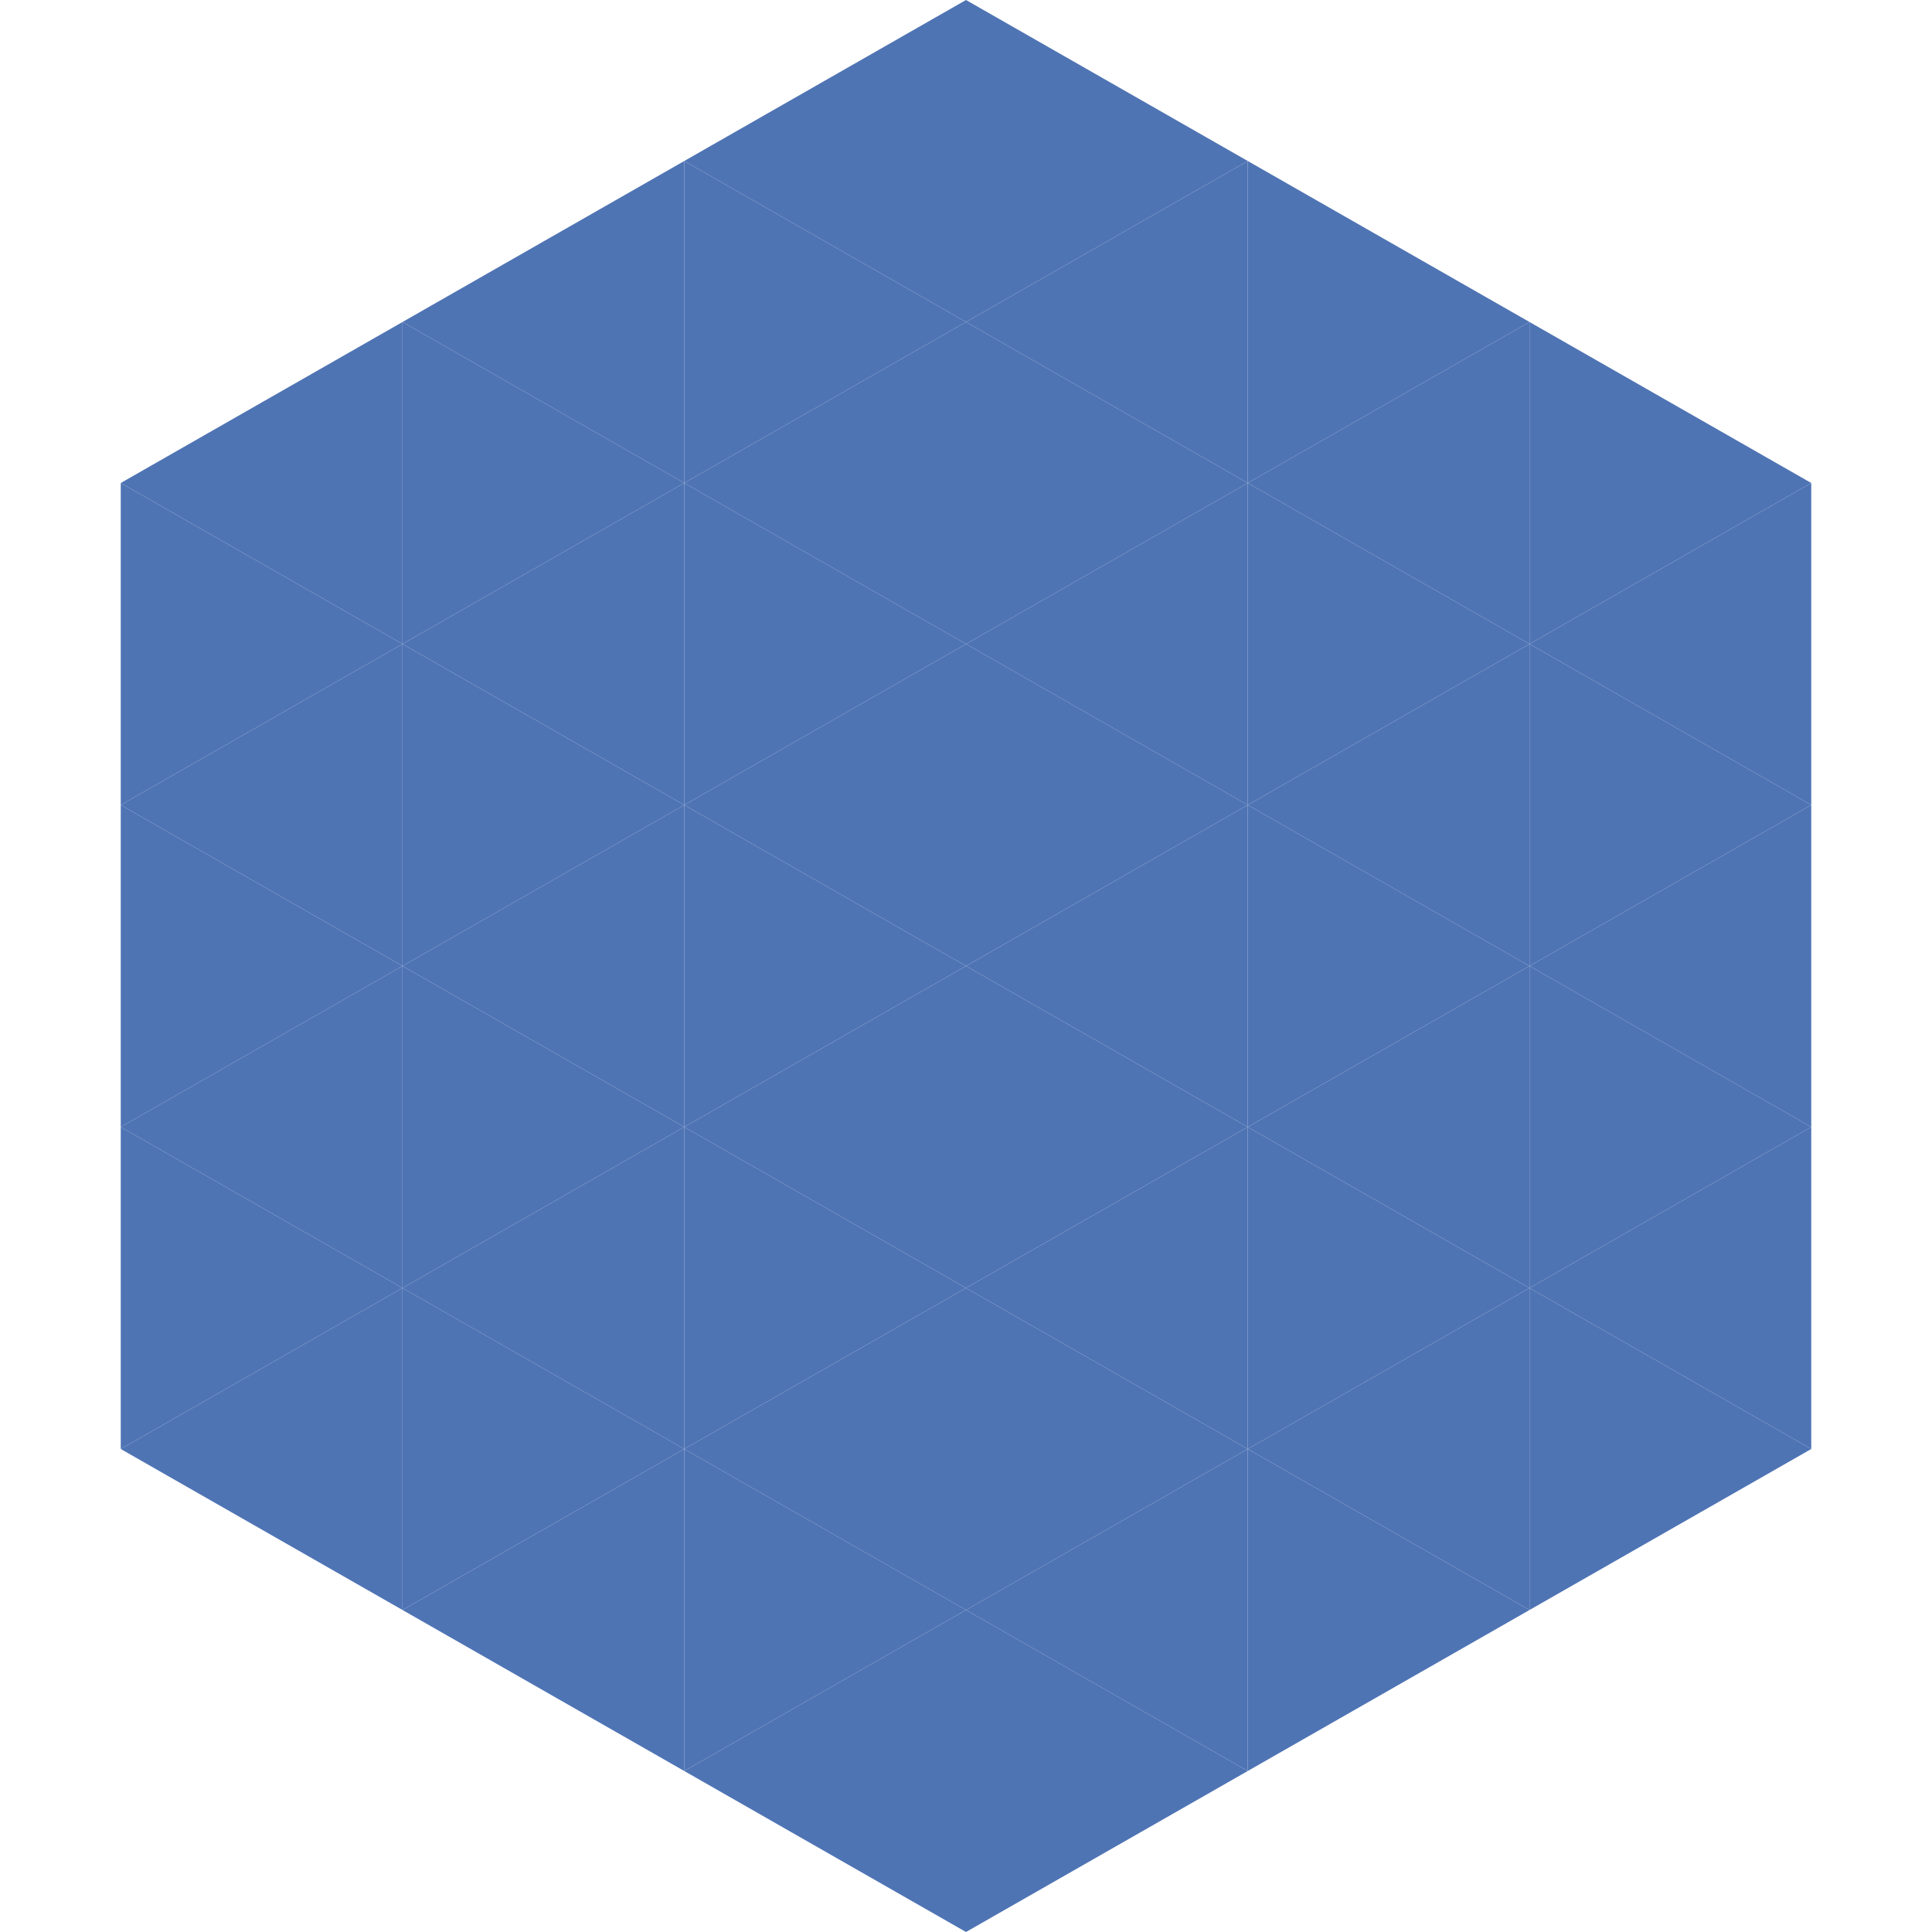
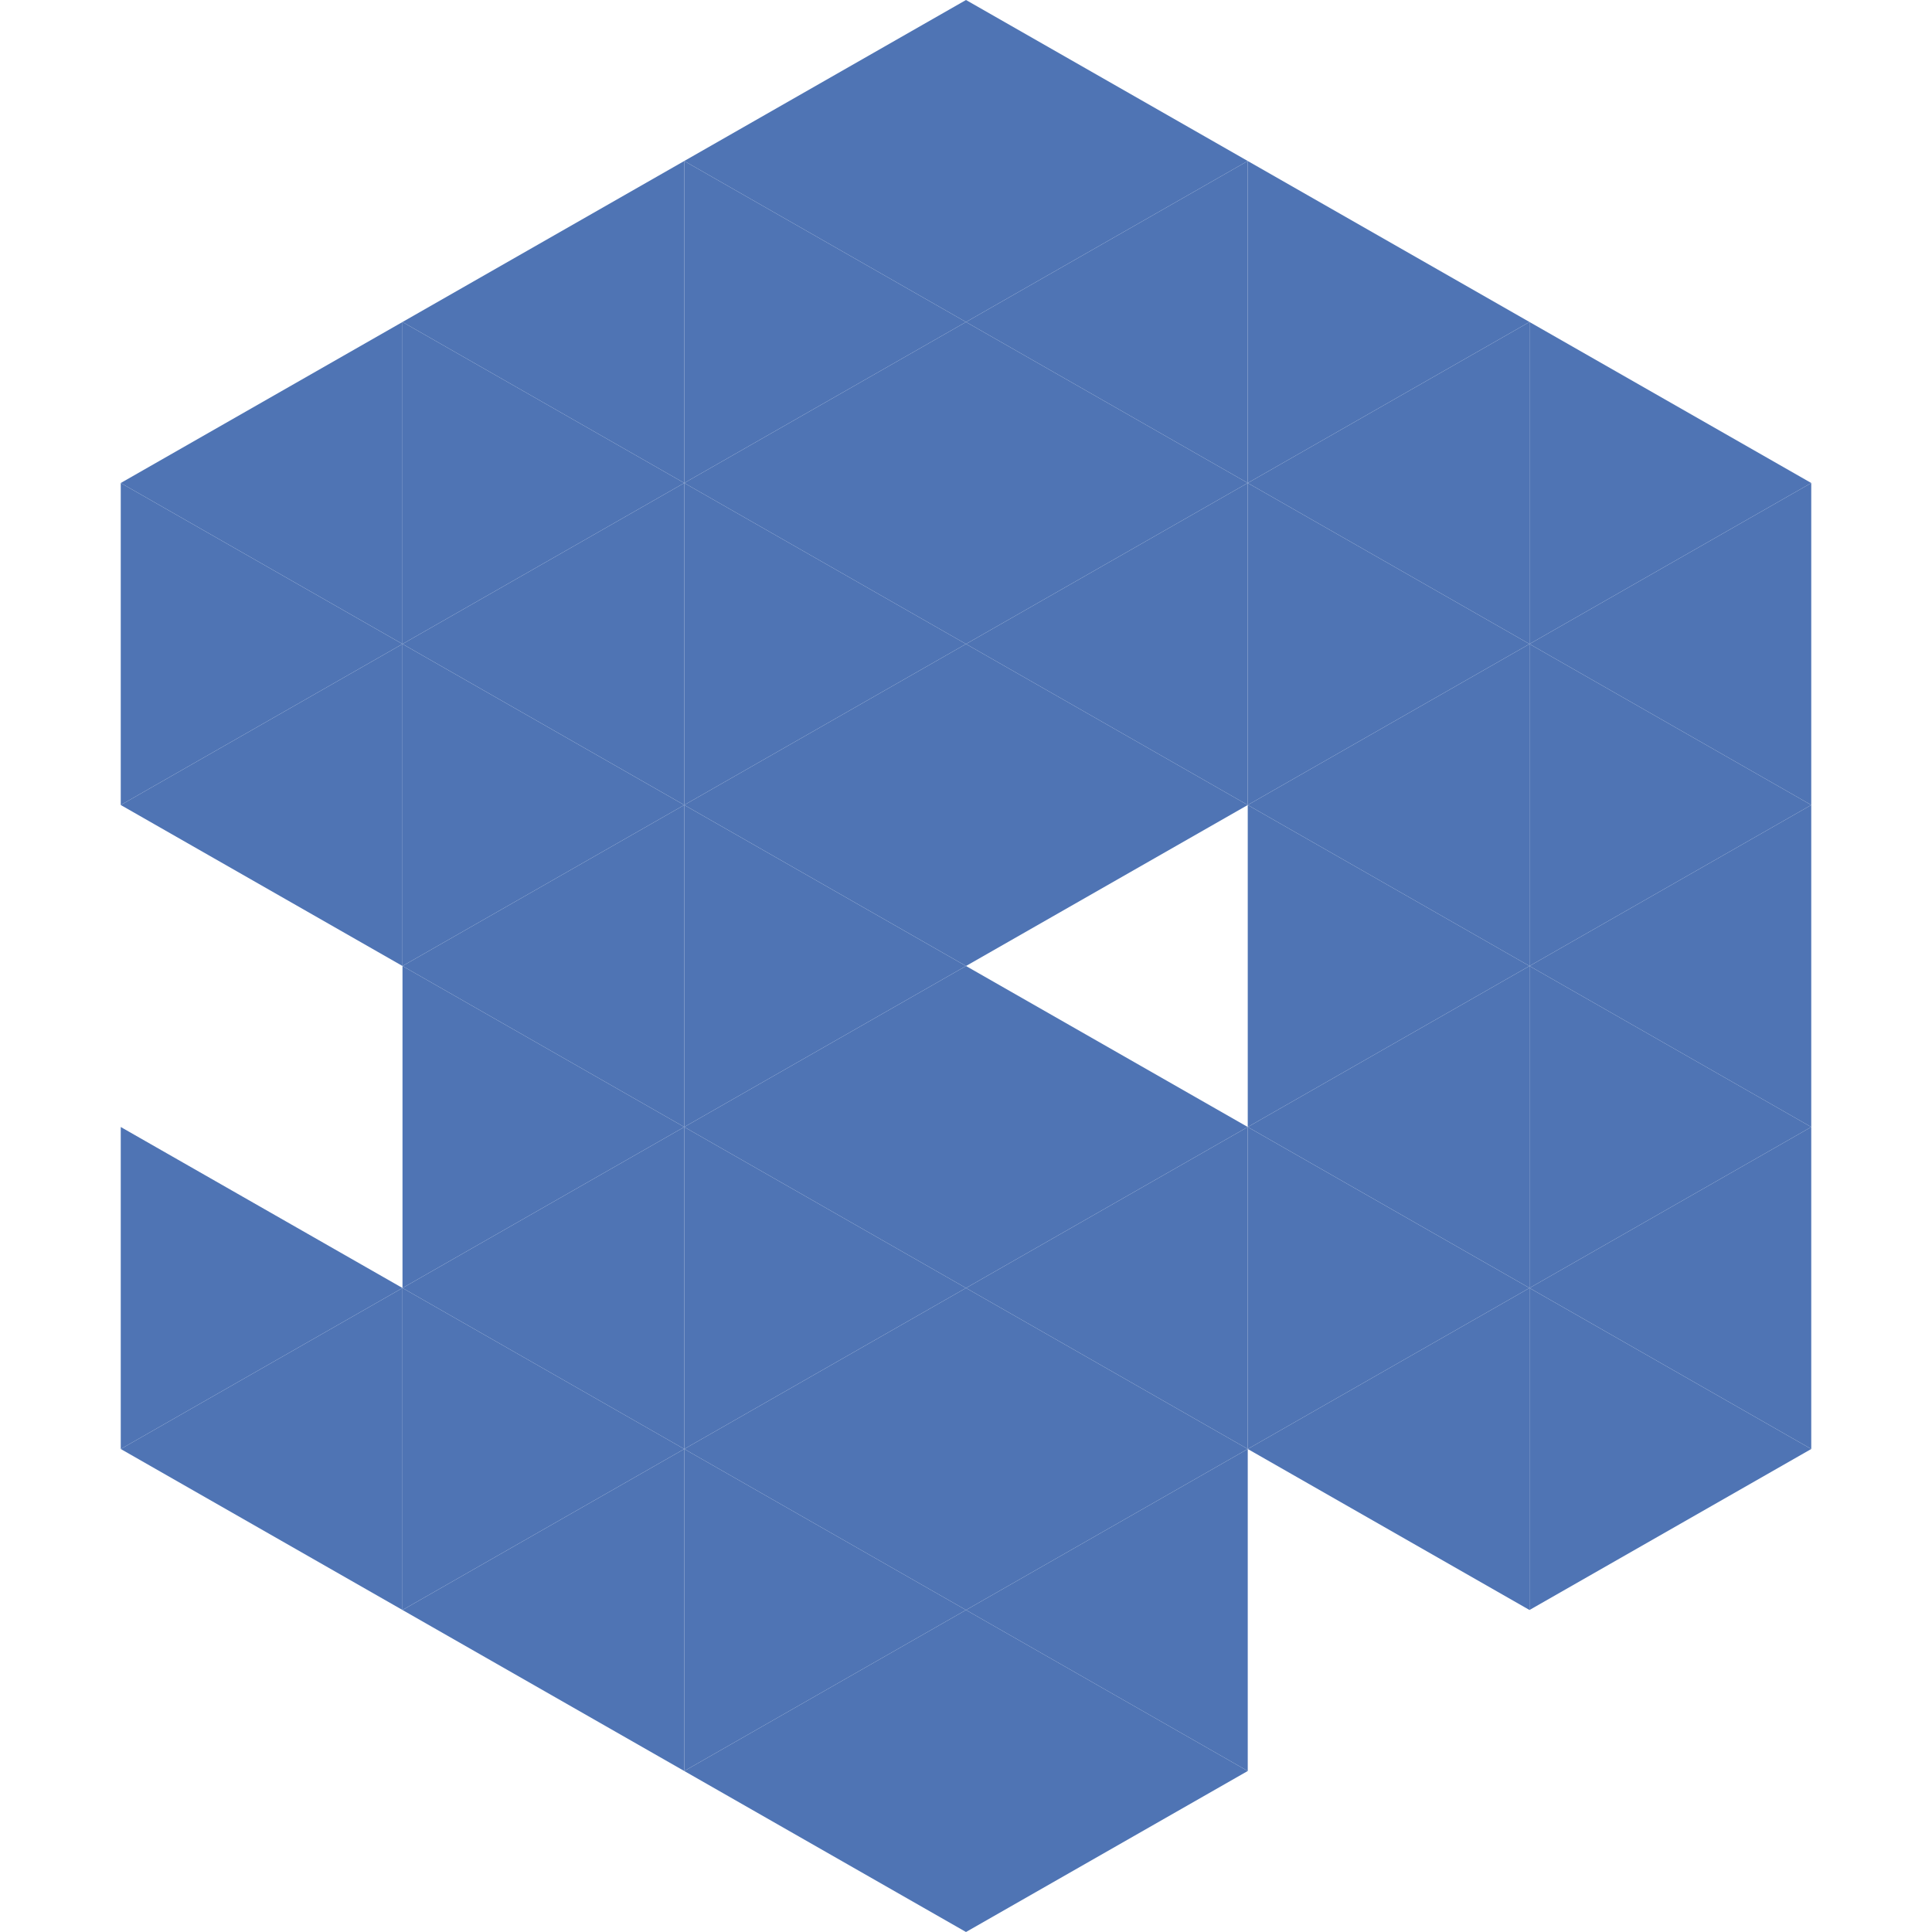
<svg xmlns="http://www.w3.org/2000/svg" width="240" height="240">
  <polygon points="50,40 15,60 50,80" style="fill:rgb(79,116,180)" />
  <polygon points="190,40 225,60 190,80" style="fill:rgb(79,116,180)" />
  <polygon points="15,60 50,80 15,100" style="fill:rgb(79,116,180)" />
  <polygon points="225,60 190,80 225,100" style="fill:rgb(79,116,180)" />
  <polygon points="50,80 15,100 50,120" style="fill:rgb(79,116,180)" />
  <polygon points="190,80 225,100 190,120" style="fill:rgb(79,116,180)" />
-   <polygon points="15,100 50,120 15,140" style="fill:rgb(79,116,180)" />
  <polygon points="225,100 190,120 225,140" style="fill:rgb(79,116,180)" />
-   <polygon points="50,120 15,140 50,160" style="fill:rgb(79,116,180)" />
  <polygon points="190,120 225,140 190,160" style="fill:rgb(79,116,180)" />
  <polygon points="15,140 50,160 15,180" style="fill:rgb(79,116,180)" />
  <polygon points="225,140 190,160 225,180" style="fill:rgb(79,116,180)" />
  <polygon points="50,160 15,180 50,200" style="fill:rgb(79,116,180)" />
  <polygon points="190,160 225,180 190,200" style="fill:rgb(79,116,180)" />
  <polygon points="15,180 50,200 15,220" style="fill:rgb(255,255,255); fill-opacity:0" />
  <polygon points="225,180 190,200 225,220" style="fill:rgb(255,255,255); fill-opacity:0" />
  <polygon points="50,0 85,20 50,40" style="fill:rgb(255,255,255); fill-opacity:0" />
  <polygon points="190,0 155,20 190,40" style="fill:rgb(255,255,255); fill-opacity:0" />
  <polygon points="85,20 50,40 85,60" style="fill:rgb(79,116,180)" />
  <polygon points="155,20 190,40 155,60" style="fill:rgb(79,116,180)" />
  <polygon points="50,40 85,60 50,80" style="fill:rgb(79,116,180)" />
  <polygon points="190,40 155,60 190,80" style="fill:rgb(79,116,180)" />
  <polygon points="85,60 50,80 85,100" style="fill:rgb(79,116,180)" />
  <polygon points="155,60 190,80 155,100" style="fill:rgb(79,116,180)" />
  <polygon points="50,80 85,100 50,120" style="fill:rgb(79,116,180)" />
  <polygon points="190,80 155,100 190,120" style="fill:rgb(79,116,180)" />
  <polygon points="85,100 50,120 85,140" style="fill:rgb(79,116,180)" />
  <polygon points="155,100 190,120 155,140" style="fill:rgb(79,116,180)" />
  <polygon points="50,120 85,140 50,160" style="fill:rgb(79,116,180)" />
  <polygon points="190,120 155,140 190,160" style="fill:rgb(79,116,180)" />
  <polygon points="85,140 50,160 85,180" style="fill:rgb(79,116,180)" />
  <polygon points="155,140 190,160 155,180" style="fill:rgb(79,116,180)" />
  <polygon points="50,160 85,180 50,200" style="fill:rgb(79,116,180)" />
  <polygon points="190,160 155,180 190,200" style="fill:rgb(79,116,180)" />
  <polygon points="85,180 50,200 85,220" style="fill:rgb(79,116,180)" />
-   <polygon points="155,180 190,200 155,220" style="fill:rgb(79,116,180)" />
  <polygon points="120,0 85,20 120,40" style="fill:rgb(79,116,180)" />
  <polygon points="120,0 155,20 120,40" style="fill:rgb(79,116,180)" />
  <polygon points="85,20 120,40 85,60" style="fill:rgb(79,116,180)" />
  <polygon points="155,20 120,40 155,60" style="fill:rgb(79,116,180)" />
  <polygon points="120,40 85,60 120,80" style="fill:rgb(79,116,180)" />
  <polygon points="120,40 155,60 120,80" style="fill:rgb(79,116,180)" />
  <polygon points="85,60 120,80 85,100" style="fill:rgb(79,116,180)" />
  <polygon points="155,60 120,80 155,100" style="fill:rgb(79,116,180)" />
  <polygon points="120,80 85,100 120,120" style="fill:rgb(79,116,180)" />
  <polygon points="120,80 155,100 120,120" style="fill:rgb(79,116,180)" />
  <polygon points="85,100 120,120 85,140" style="fill:rgb(79,116,180)" />
-   <polygon points="155,100 120,120 155,140" style="fill:rgb(79,116,180)" />
  <polygon points="120,120 85,140 120,160" style="fill:rgb(79,116,180)" />
  <polygon points="120,120 155,140 120,160" style="fill:rgb(79,116,180)" />
  <polygon points="85,140 120,160 85,180" style="fill:rgb(79,116,180)" />
  <polygon points="155,140 120,160 155,180" style="fill:rgb(79,116,180)" />
  <polygon points="120,160 85,180 120,200" style="fill:rgb(79,116,180)" />
  <polygon points="120,160 155,180 120,200" style="fill:rgb(79,116,180)" />
  <polygon points="85,180 120,200 85,220" style="fill:rgb(79,116,180)" />
  <polygon points="155,180 120,200 155,220" style="fill:rgb(79,116,180)" />
  <polygon points="120,200 85,220 120,240" style="fill:rgb(79,116,180)" />
  <polygon points="120,200 155,220 120,240" style="fill:rgb(79,116,180)" />
  <polygon points="85,220 120,240 85,260" style="fill:rgb(255,255,255); fill-opacity:0" />
  <polygon points="155,220 120,240 155,260" style="fill:rgb(255,255,255); fill-opacity:0" />
</svg>